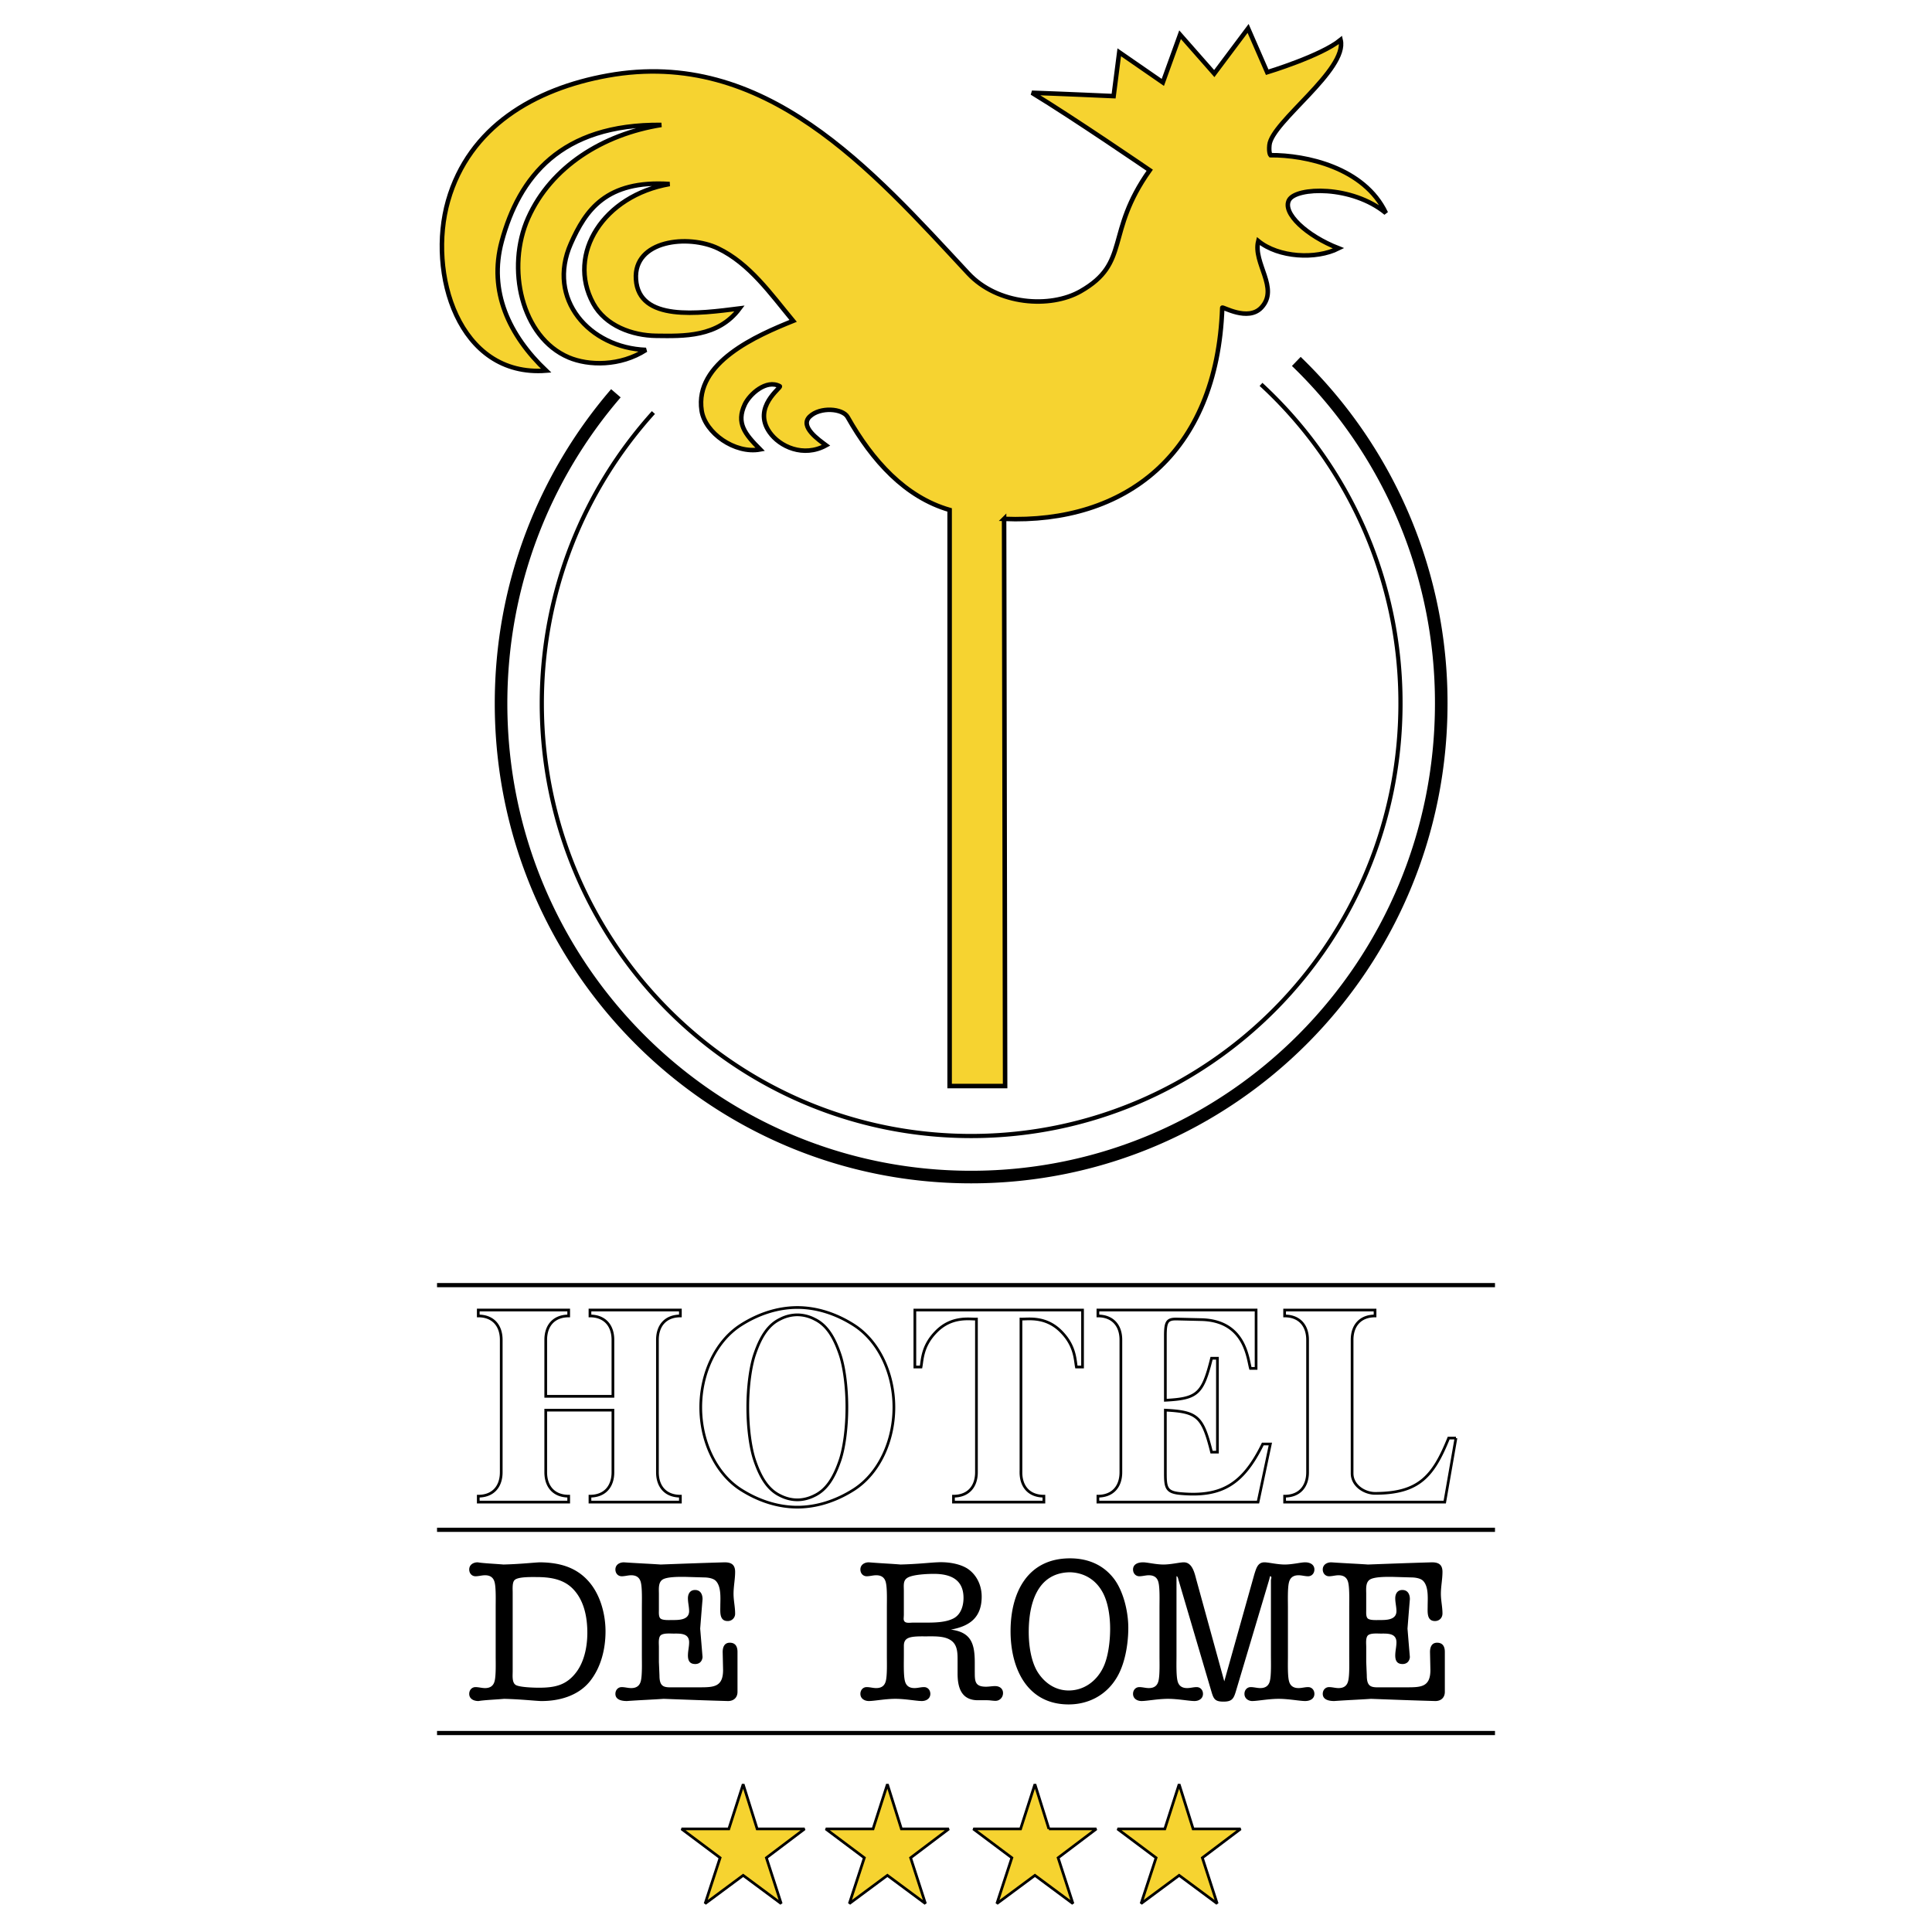
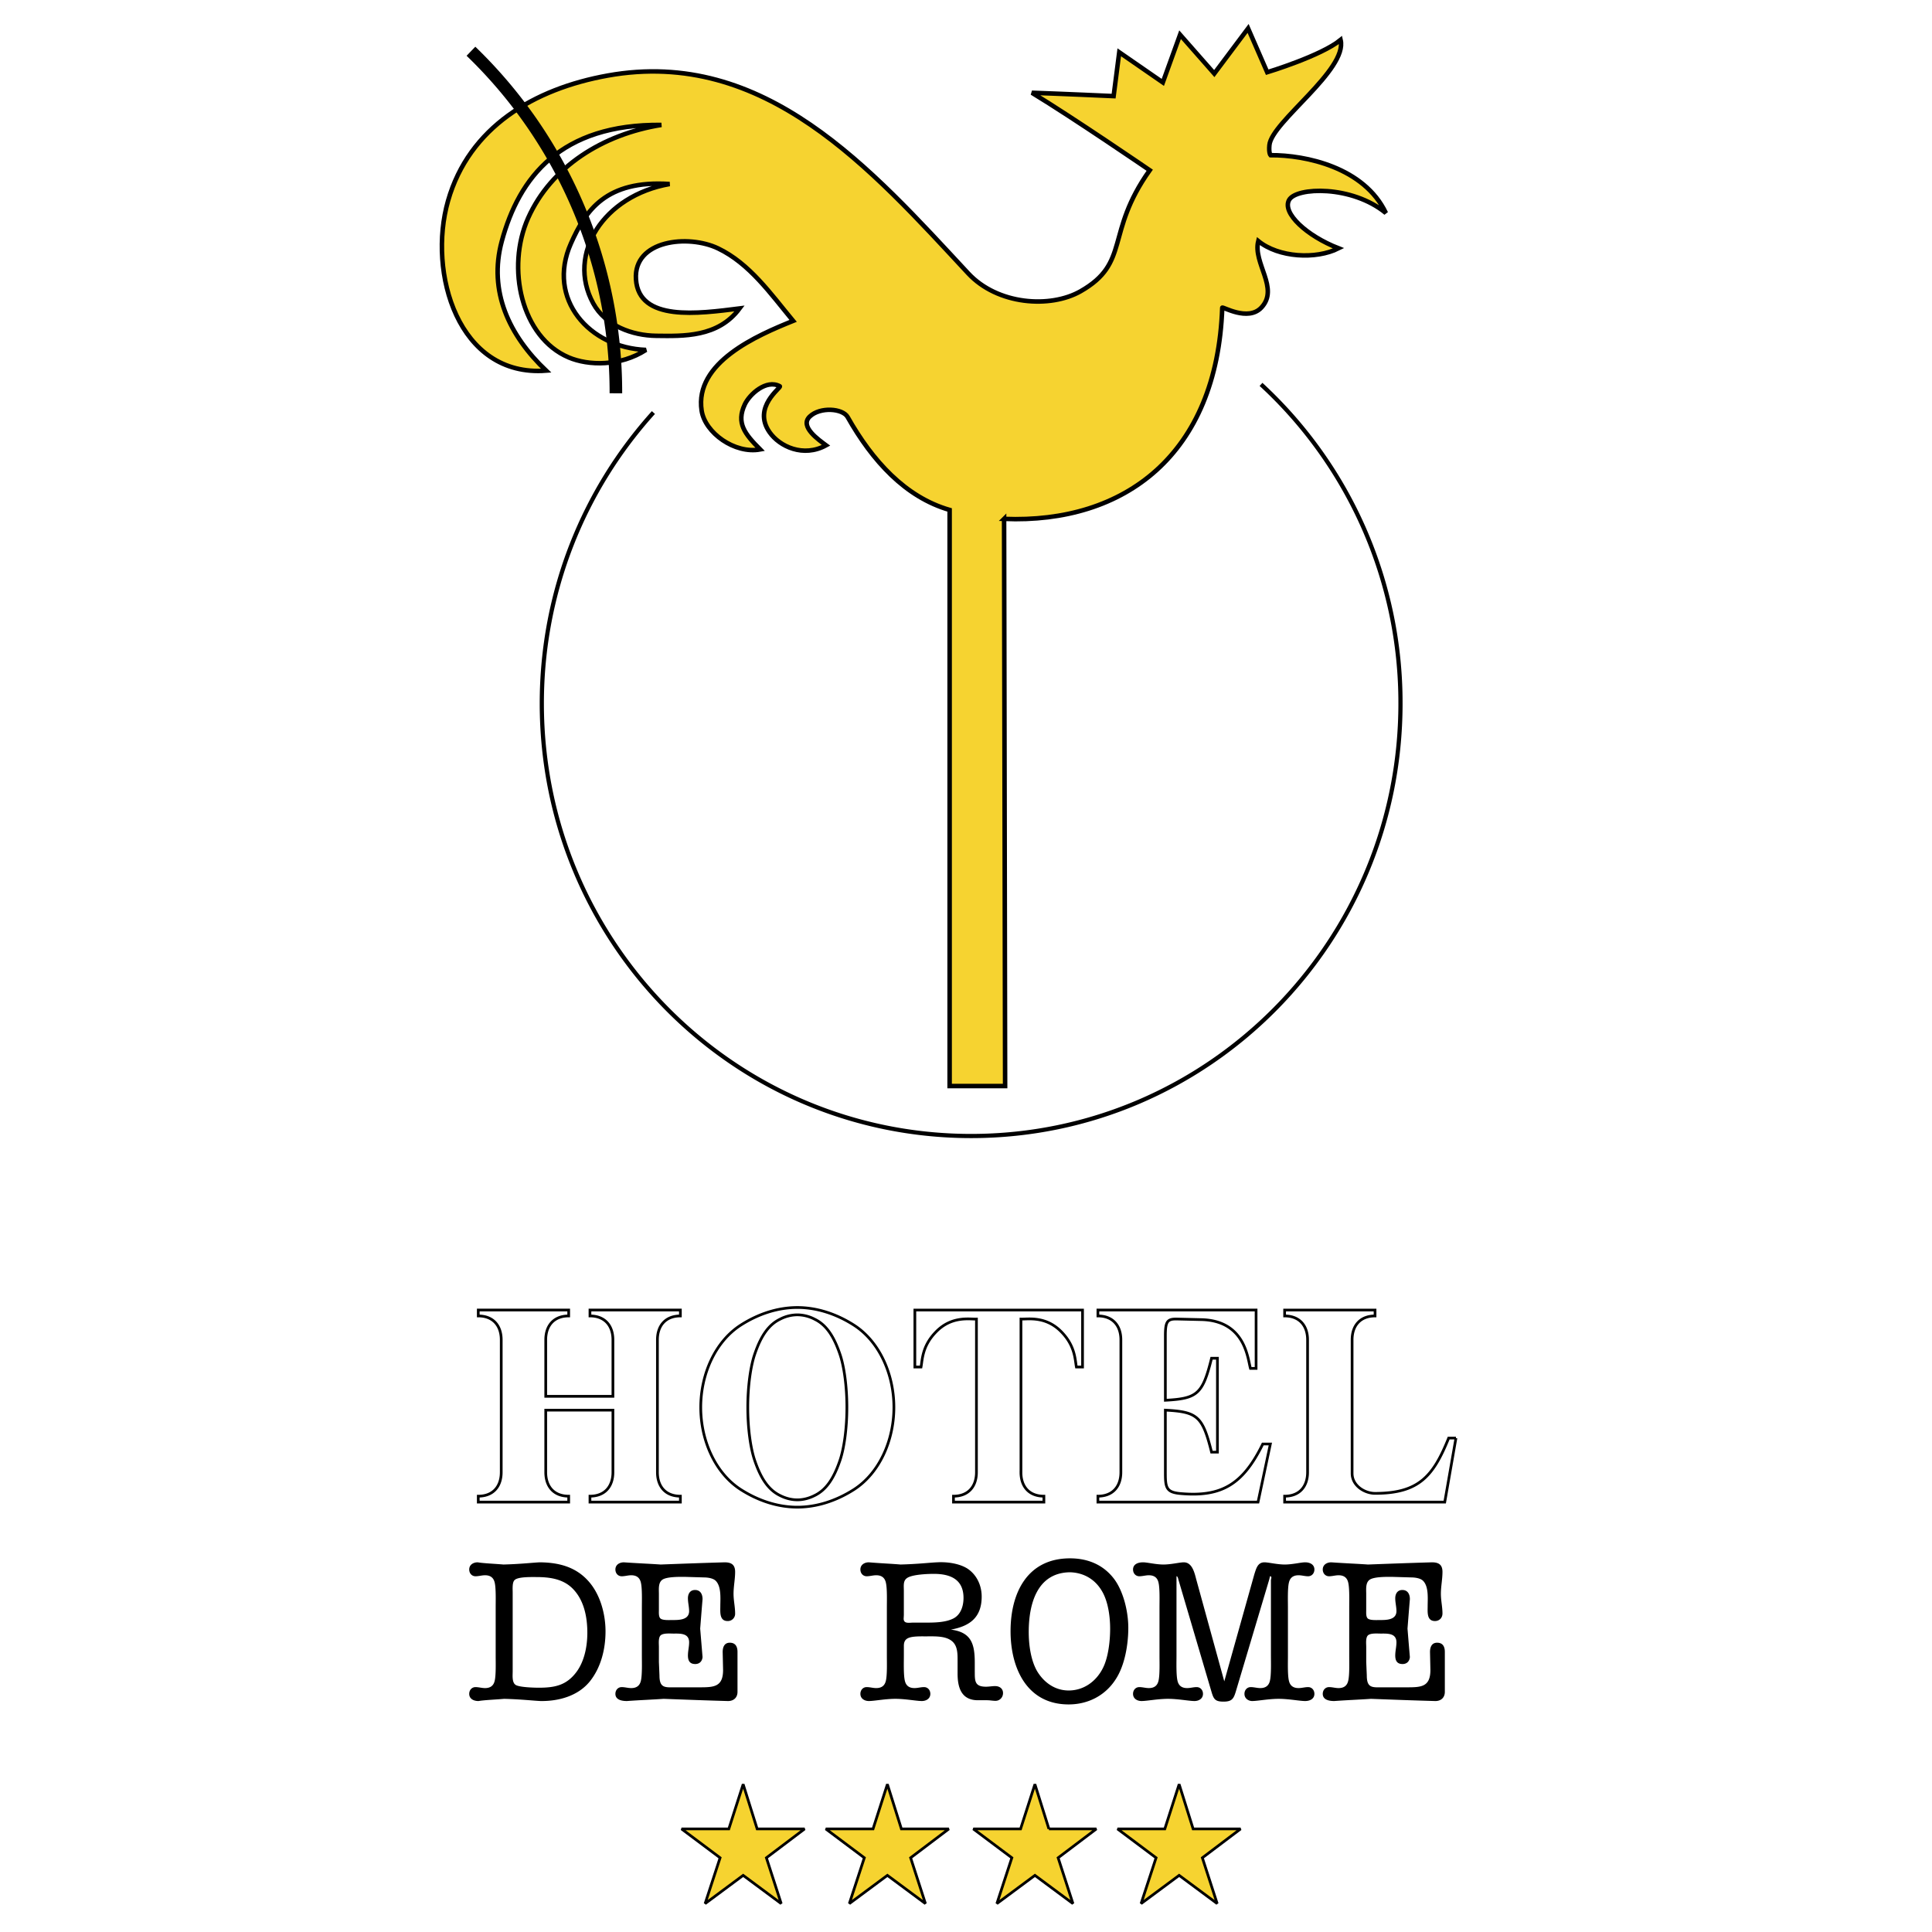
<svg xmlns="http://www.w3.org/2000/svg" width="2500" height="2500" viewBox="0 0 192.756 192.756">
  <path fill-rule="evenodd" clip-rule="evenodd" fill="#fff" d="M0 0h192.756v192.756H0V0z" />
  <path d="M100.178 51.771c12.025.487 21.252-6.413 21.766-21.071.006-.151 2.568 1.417 3.906-.014 1.812-1.935-.867-4.43-.312-6.638 2.025 1.653 5.75 1.861 8.01.725-3.184-1.242-5.648-3.517-4.939-4.817.707-1.299 6.273-1.494 9.662 1.3-2.156-4.553-8.01-5.794-11.51-5.772 0 0-.189-.207-.111-1.01.225-2.322 7.822-7.494 7.104-10.494-1.945 1.599-7.324 3.227-7.324 3.227l-1.906-4.372-3.375 4.505-3.412-3.877-1.721 4.759-4.348-3.005-.562 4.373s-5.396-.242-8.154-.335c4.072 2.466 11.756 7.729 11.756 7.729-4.48 6.296-1.891 9.228-6.908 12.081-3 1.707-8.266 1.37-11.21-1.801C86.935 16.877 76.296 4.722 60.635 7.538c-7.351 1.321-13.833 5.142-15.934 12.498-2.052 7.183 1.018 17.621 9.785 16.943-3.696-3.517-5.771-7.919-4.425-12.905 1.721-6.367 5.863-11.714 15.925-11.611-5.853.931-11.008 4.181-13.29 9.28-2.223 4.972-.685 11.913 4.048 13.92 1.972.835 5.134.903 7.702-.752-5.648-.208-9.944-5.081-7.491-10.606 1.467-3.305 3.487-6.359 9.852-5.945-6.571 1.139-10.315 6.97-7.625 11.902 1.229 2.253 3.904 3.215 6.294 3.242 2.7.031 6.158.166 8.313-2.73-4.106.517-10.062 1.344-10.338-2.908-.256-3.928 5.221-4.502 8.185-3.085 3.15 1.508 5.25 4.526 7.493 7.233-3.594 1.449-9.858 4.15-9.128 8.951.34 2.231 3.31 4.342 5.842 3.876-1.541-1.551-2.411-2.634-1.532-4.498.473-1.005 2.148-2.536 3.49-1.806.209.115-2.779 2.062-1.028 4.577 1.007 1.446 3.382 2.555 5.642 1.314-.704-.529-2.67-1.863-1.634-2.862s3.297-.823 3.786.04c2.469 4.373 5.754 7.994 10.177 9.271v57.478h5.536l-.102-56.584z" fill-rule="evenodd" clip-rule="evenodd" fill="#f6d330" stroke="#000" stroke-width=".45" stroke-miterlimit="2.613" />
  <path d="M65.191 41.159c-6.919 7.666-11.135 17.848-11.135 29.026 0 23.833 19.179 43.155 42.836 43.155s42.834-19.322 42.834-43.155a43.184 43.184 0 0 0-13.914-31.835" fill="none" stroke="#000" stroke-width=".418" stroke-miterlimit="2.613" />
-   <path d="M61.448 39.238c-7.138 8.29-11.458 19.11-11.458 30.947 0 26.096 20.999 47.25 46.902 47.25 25.901 0 46.901-21.154 46.901-47.25a47.28 47.28 0 0 0-14.461-34.126" fill="none" stroke="#000" stroke-width="1.255" stroke-miterlimit="2.613" />
+   <path d="M61.448 39.238a47.28 47.28 0 0 0-14.461-34.126" fill="none" stroke="#000" stroke-width="1.255" stroke-miterlimit="2.613" />
  <path d="M49.454 160.361c0-.637.039-1.887-.098-2.463-.119-.516-.454-.734-.965-.734-.316 0-.632.1-.947.1-.375 0-.63-.297-.63-.676 0-.477.413-.715.847-.715.572.1 1.637.139 2.563.219 1.675-.039 3.055-.199 3.645-.219 1.854.02 3.548.436 4.829 1.867 1.183 1.311 1.715 3.275 1.715 5.023 0 1.766-.454 3.613-1.576 5.004-1.183 1.449-3.095 1.965-4.888 1.945-.592-.02-1.973-.178-3.647-.219-.925.08-1.99.119-2.561.219-.514 0-.927-.238-.927-.715 0-.377.256-.674.63-.674.315 0 .63.098.947.098.512 0 .847-.219.965-.732.137-.578.098-1.828.098-2.465v-4.863zm1.695 6.434c0 .396-.08 1.111.334 1.33.415.219 1.795.258 2.267.258 1.617 0 2.799-.238 3.805-1.629.768-1.072 1.044-2.541 1.044-3.852 0-1.488-.295-3.078-1.281-4.209-.986-1.152-2.404-1.35-3.823-1.35-.435 0-1.814-.041-2.148.297-.256.219-.197.914-.197 1.23v7.925h-.001zM65.737 165.781l.059 1.391c0 1.311.611 1.172 1.656 1.172h2.325c1.419 0 2.365-.02 2.365-1.729l-.04-1.787c0-.477.158-.934.71-.934.571 0 .769.398.769.914v3.99c0 .596-.414.934-.986.914-2.129-.059-4.257-.139-6.385-.219-1.144.08-2.248.119-3.667.219-.729 0-1.144-.238-1.144-.715 0-.377.256-.674.631-.674.314 0 .63.098.946.098.513 0 .848-.219.966-.732.138-.578.098-1.828.098-2.465v-4.863c0-.637.04-1.887-.098-2.463-.119-.516-.454-.734-.966-.734-.315 0-.631.1-.946.1-.375 0-.631-.297-.631-.676 0-.477.415-.715.849-.715 1.418.1 2.522.139 3.666.219 2.129-.08 4.257-.158 6.386-.219.669 0 1.044.238 1.044.953 0 .736-.158 1.449-.158 2.186 0 .674.158 1.309.158 1.965a.726.726 0 0 1-.749.754c-.828 0-.729-.895-.729-1.469 0-.754.119-1.926-.434-2.521-.236-.258-.709-.338-1.044-.357l-2.089-.061c-.532 0-1.754-.02-2.207.279-.433.297-.354.953-.354 1.41v1.607c0 .258-.04.715.177.873.236.18.867.139 1.143.139.63 0 1.695.021 1.695-.893 0-.418-.119-.854-.119-1.271 0-.455.217-.834.71-.834.532 0 .749.418.749.914-.079.953-.157 1.945-.236 2.938l.236 2.842c-.04.436-.315.693-.729.693-.551 0-.729-.338-.729-.854 0-.438.119-.873.119-1.311 0-.934-.907-.873-1.578-.873-.295 0-.964-.061-1.241.158-.275.219-.197.854-.197 1.172v1.469h-.001zM97.254 166.834c0 .914.02 1.449 1.123 1.449.295 0 .611-.061.906-.061.434 0 .789.24.789.697 0 .416-.314.773-.75.773-.275 0-.553-.059-.828-.059h-.926c-1.635 0-2.03-1.232-2.03-2.662v-1.23c0-.793.02-1.668-.729-2.125-.729-.457-1.892-.338-2.739-.357-1.36 0-1.892.139-1.892.953v1.012c0 .637-.04 1.887.099 2.465.118.514.453.732.965.732.315 0 .631-.098.946-.098.375 0 .631.297.631.674 0 .477-.414.715-.848.715-.532 0-1.636-.219-2.641-.219-1.005 0-2.109.219-2.642.219-.433 0-.847-.238-.847-.715 0-.377.256-.674.631-.674.315 0 .63.098.946.098.512 0 .847-.219.965-.732.139-.578.099-1.828.099-2.465v-4.863c0-.637.04-1.887-.099-2.463-.118-.516-.454-.734-.965-.734-.316 0-.63.1-.946.1-.375 0-.631-.297-.631-.676 0-.477.414-.715.847-.715 1.164.1 2.228.139 3.154.219 1.675-.039 3.056-.199 3.646-.219.966-.059 2.188.1 3.016.615.946.617 1.438 1.688 1.438 2.801 0 2.084-1.184 2.957-3.075 3.297 2.03.258 2.385 1.408 2.385 3.295v.953h.002zm-7.097-5.342c0 .537.553.398.947.398h1.301c.848 0 1.951-.02 2.72-.418.73-.377 1.005-1.23 1.005-2.045 0-1.887-1.36-2.402-2.957-2.402-.669 0-1.833.059-2.444.297-.669.26-.552.773-.552 1.41v2.402l-.02.358zM111.133 157.502c.965 1.271 1.438 3.314 1.438 4.904 0 1.629-.334 3.693-1.223 5.082-1.043 1.668-2.779 2.562-4.729 2.562-4.16 0-5.795-3.613-5.795-7.307 0-3.852 1.695-7.268 5.934-7.268 1.752.002 3.291.617 4.375 2.027zm-8.496 5.32c0 1.252.197 2.82.848 3.932.689 1.133 1.793 1.906 3.135 1.906 1.498 0 2.738-.893 3.41-2.223.551-1.072.729-2.74.729-3.932 0-1.211-.197-2.76-.848-3.812-.689-1.152-1.814-1.787-3.152-1.828-3.333.041-4.122 3.239-4.122 5.957zM125.146 157.064c.178-.537.316-1.191 1.006-1.191.414 0 1.262.219 2.029.219.77 0 1.617-.219 2.031-.219.512 0 .926.238.926.715 0 .379-.256.676-.631.676-.314 0-.631-.1-.947-.1-.51 0-.848.219-.965.734-.139.576-.098 1.826-.098 2.463v4.863c0 .637-.041 1.887.098 2.465.117.514.455.732.965.732.316 0 .633-.098.947-.098.375 0 .631.297.631.674 0 .477-.414.715-.926.715-.533 0-1.637-.219-2.643-.219-1.004 0-2.107.219-2.641.219-.354 0-.768-.238-.768-.715 0-.377.256-.674.631-.674.314 0 .631.098.945.098.512 0 .848-.219.965-.732.139-.578.1-1.828.1-2.465v-7.584c0-.059.139-.377-.08-.377-.02 0-.078.299-.098.357l-3.33 11.158c-.217.715-.395.994-1.223.994-.848 0-.986-.258-1.203-.994l-3.291-11.158c-.02-.059-.059-.357-.197-.357v7.961c0 .637-.039 1.887.1 2.465.117.514.453.732.965.732.314 0 .631-.098.947-.098.373 0 .631.297.631.674 0 .477-.414.715-.848.715-.533 0-1.637-.219-2.643-.219-1.004 0-2.109.219-2.641.219-.434 0-.846-.238-.846-.715 0-.377.256-.674.629-.674.316 0 .631.098.947.098.512 0 .848-.219.965-.732.139-.578.098-1.828.098-2.465v-4.863c0-.637.041-1.887-.098-2.463-.117-.516-.453-.734-.965-.734-.316 0-.631.1-.947.1-.373 0-.629-.297-.629-.676 0-.477.412-.715 1.004-.715.414 0 1.262.219 2.029.219.77 0 1.617-.219 2.031-.219.867 0 1.082 1.113 1.26 1.768l2.779 10.107 2.999-10.684zM136.307 165.781l.059 1.391c0 1.311.609 1.172 1.654 1.172h2.326c1.42 0 2.365-.02 2.365-1.729l-.039-1.787c0-.477.158-.934.709-.934.572 0 .77.398.77.914v3.99c0 .596-.414.934-.984.914-2.131-.059-4.258-.139-6.387-.219-1.145.08-2.248.119-3.666.219-.729 0-1.143-.238-1.143-.715 0-.377.256-.674.631-.674.314 0 .631.098.945.098.512 0 .848-.219.965-.732.139-.578.1-1.828.1-2.465v-4.863c0-.637.039-1.887-.1-2.463-.117-.516-.453-.734-.965-.734-.314 0-.631.1-.945.1-.375 0-.631-.297-.631-.676 0-.477.414-.715.848-.715 1.418.1 2.521.139 3.664.219 2.129-.08 4.258-.158 6.387-.219.67 0 1.045.238 1.045.953 0 .736-.158 1.449-.158 2.186 0 .674.158 1.309.158 1.965 0 .438-.314.754-.748.754-.83 0-.73-.895-.73-1.469 0-.754.119-1.926-.434-2.521-.236-.258-.709-.338-1.045-.357l-2.09-.061c-.531 0-1.754-.02-2.207.279-.434.297-.354.953-.354 1.41v1.607c0 .258-.041.715.176.873.238.18.867.139 1.145.139.631 0 1.695.021 1.695-.893 0-.418-.119-.854-.119-1.271 0-.455.217-.834.709-.834.533 0 .75.418.75.914-.08.953-.158 1.945-.236 2.938.078.955.156 1.908.236 2.842-.039.436-.316.693-.729.693-.553 0-.73-.338-.73-.854 0-.438.119-.873.119-1.311 0-.934-.906-.873-1.578-.873-.295 0-.965-.061-1.242.158-.275.219-.195.854-.195 1.172v1.469h-.001z" fill-rule="evenodd" clip-rule="evenodd" />
  <path d="M54.448 140.691v6.189c0 1.463.838 2.393 2.29 2.393v.59h-9.021v-.59c1.453 0 2.291-.93 2.291-2.393v-13.197c0-1.461-.838-2.391-2.291-2.391v-.59h9.021v.59c-1.452 0-2.29.93-2.29 2.391v5.629h6.703v-5.629c0-1.461-.838-2.391-2.29-2.391v-.59h9.02v.59c-1.452 0-2.29.93-2.29 2.391v13.197c0 1.463.838 2.393 2.29 2.393v.59h-9.02v-.59c1.451 0 2.29-.93 2.29-2.393v-6.189h-6.703zM85.219 148.598c-1.843 1.182-3.798 1.771-5.669 1.771-1.872 0-3.826-.59-5.669-1.771-2.514-1.633-3.967-4.867-3.967-8.189 0-3.318 1.453-6.555 3.967-8.186 1.843-1.184 3.797-1.773 5.669-1.773 1.871 0 3.826.59 5.669 1.773 2.515 1.631 3.966 4.867 3.966 8.186.001 3.321-1.451 6.556-3.966 8.189zm-3.965.619c1.117-.535 1.898-1.604 2.542-3.49.419-1.209.698-3.207.698-5.318 0-2.109-.279-4.105-.698-5.316-.643-1.885-1.424-2.955-2.542-3.488a3.77 3.77 0 0 0-1.704-.424 3.77 3.77 0 0 0-1.704.424c-1.117.533-1.899 1.604-2.542 3.488-.418 1.211-.698 3.207-.698 5.316 0 2.111.28 4.109.698 5.318.643 1.887 1.424 2.955 2.542 3.49.614.309 1.2.422 1.704.422.502 0 1.09-.114 1.704-.422zM101.859 146.881c0 1.463.838 2.393 2.291 2.393v.59h-9.021v-.59c1.452 0 2.291-.93 2.291-2.393v-15.277c-.671.027-2.486-.338-4.05 1.293-1.368 1.408-1.341 2.758-1.479 3.49h-.615v-5.684h16.729v5.684h-.613c-.141-.732-.113-2.082-1.48-3.49-1.564-1.631-3.379-1.266-4.051-1.293v15.277h-.002zM116.27 147.078c0 1.434.168 1.828 1.592 1.941 3.994.336 6.145-.9 8.127-4.951h.754l-1.229 5.795h-15.975v-.59c1.453 0 2.291-.93 2.291-2.393v-13.197c0-1.461-.838-2.391-2.291-2.391v-.59h15.781v5.824h-.561c-.279-.957-.502-4.756-4.887-4.867l-2.402-.057c-1.006-.029-1.201.225-1.201 1.658v6.445c3.213-.17 3.715-.621 4.609-4.193h.586v9.369h-.586c-.895-3.572-1.396-4.023-4.609-4.191v6.388h.001zM145.26 143.477l-1.117 6.387h-15.975v-.59c1.451 0 2.289-.93 2.289-2.393v-13.197c0-1.461-.838-2.391-2.289-2.391v-.59h9.02v.59c-1.453 0-2.289.93-2.289 2.391v13.311c0 1.238 1.256 1.998 2.289 1.998 4.385 0 5.811-1.717 7.346-5.516h.726z" fill-rule="evenodd" clip-rule="evenodd" fill="#fff" stroke="#000" stroke-width=".27" stroke-miterlimit="2.613" />
-   <path d="M43.603 128.217h105.552M43.603 152.629h105.552M43.603 172.904h105.552" fill="none" stroke="#000" stroke-width=".418" stroke-miterlimit="2.613" />
  <path fill-rule="evenodd" clip-rule="evenodd" fill="#f6d330" stroke="#000" stroke-width=".27" stroke-miterlimit="2.613" d="M75.542 182.471h4.733l-3.813 2.881 1.479 4.57-3.796-2.817-3.796 2.817 1.495-4.57-3.845-2.881h4.716l1.43-4.455 1.397 4.455zM89.932 182.471h4.733l-3.812 2.881 1.478 4.57-3.796-2.817-3.796 2.817 1.495-4.57-3.845-2.881h4.715l1.431-4.455 1.397 4.455zM104.65 182.471h4.733l-3.813 2.881 1.479 4.57-3.795-2.817-3.797 2.817 1.496-4.57-3.846-2.881h4.717l1.43-4.455 1.396 4.455zM119.039 182.471h4.734l-3.814 2.881 1.48 4.57-3.796-2.817-3.797 2.817 1.496-4.57-3.846-2.881h4.717l1.43-4.455 1.396 4.455z" />
</svg>